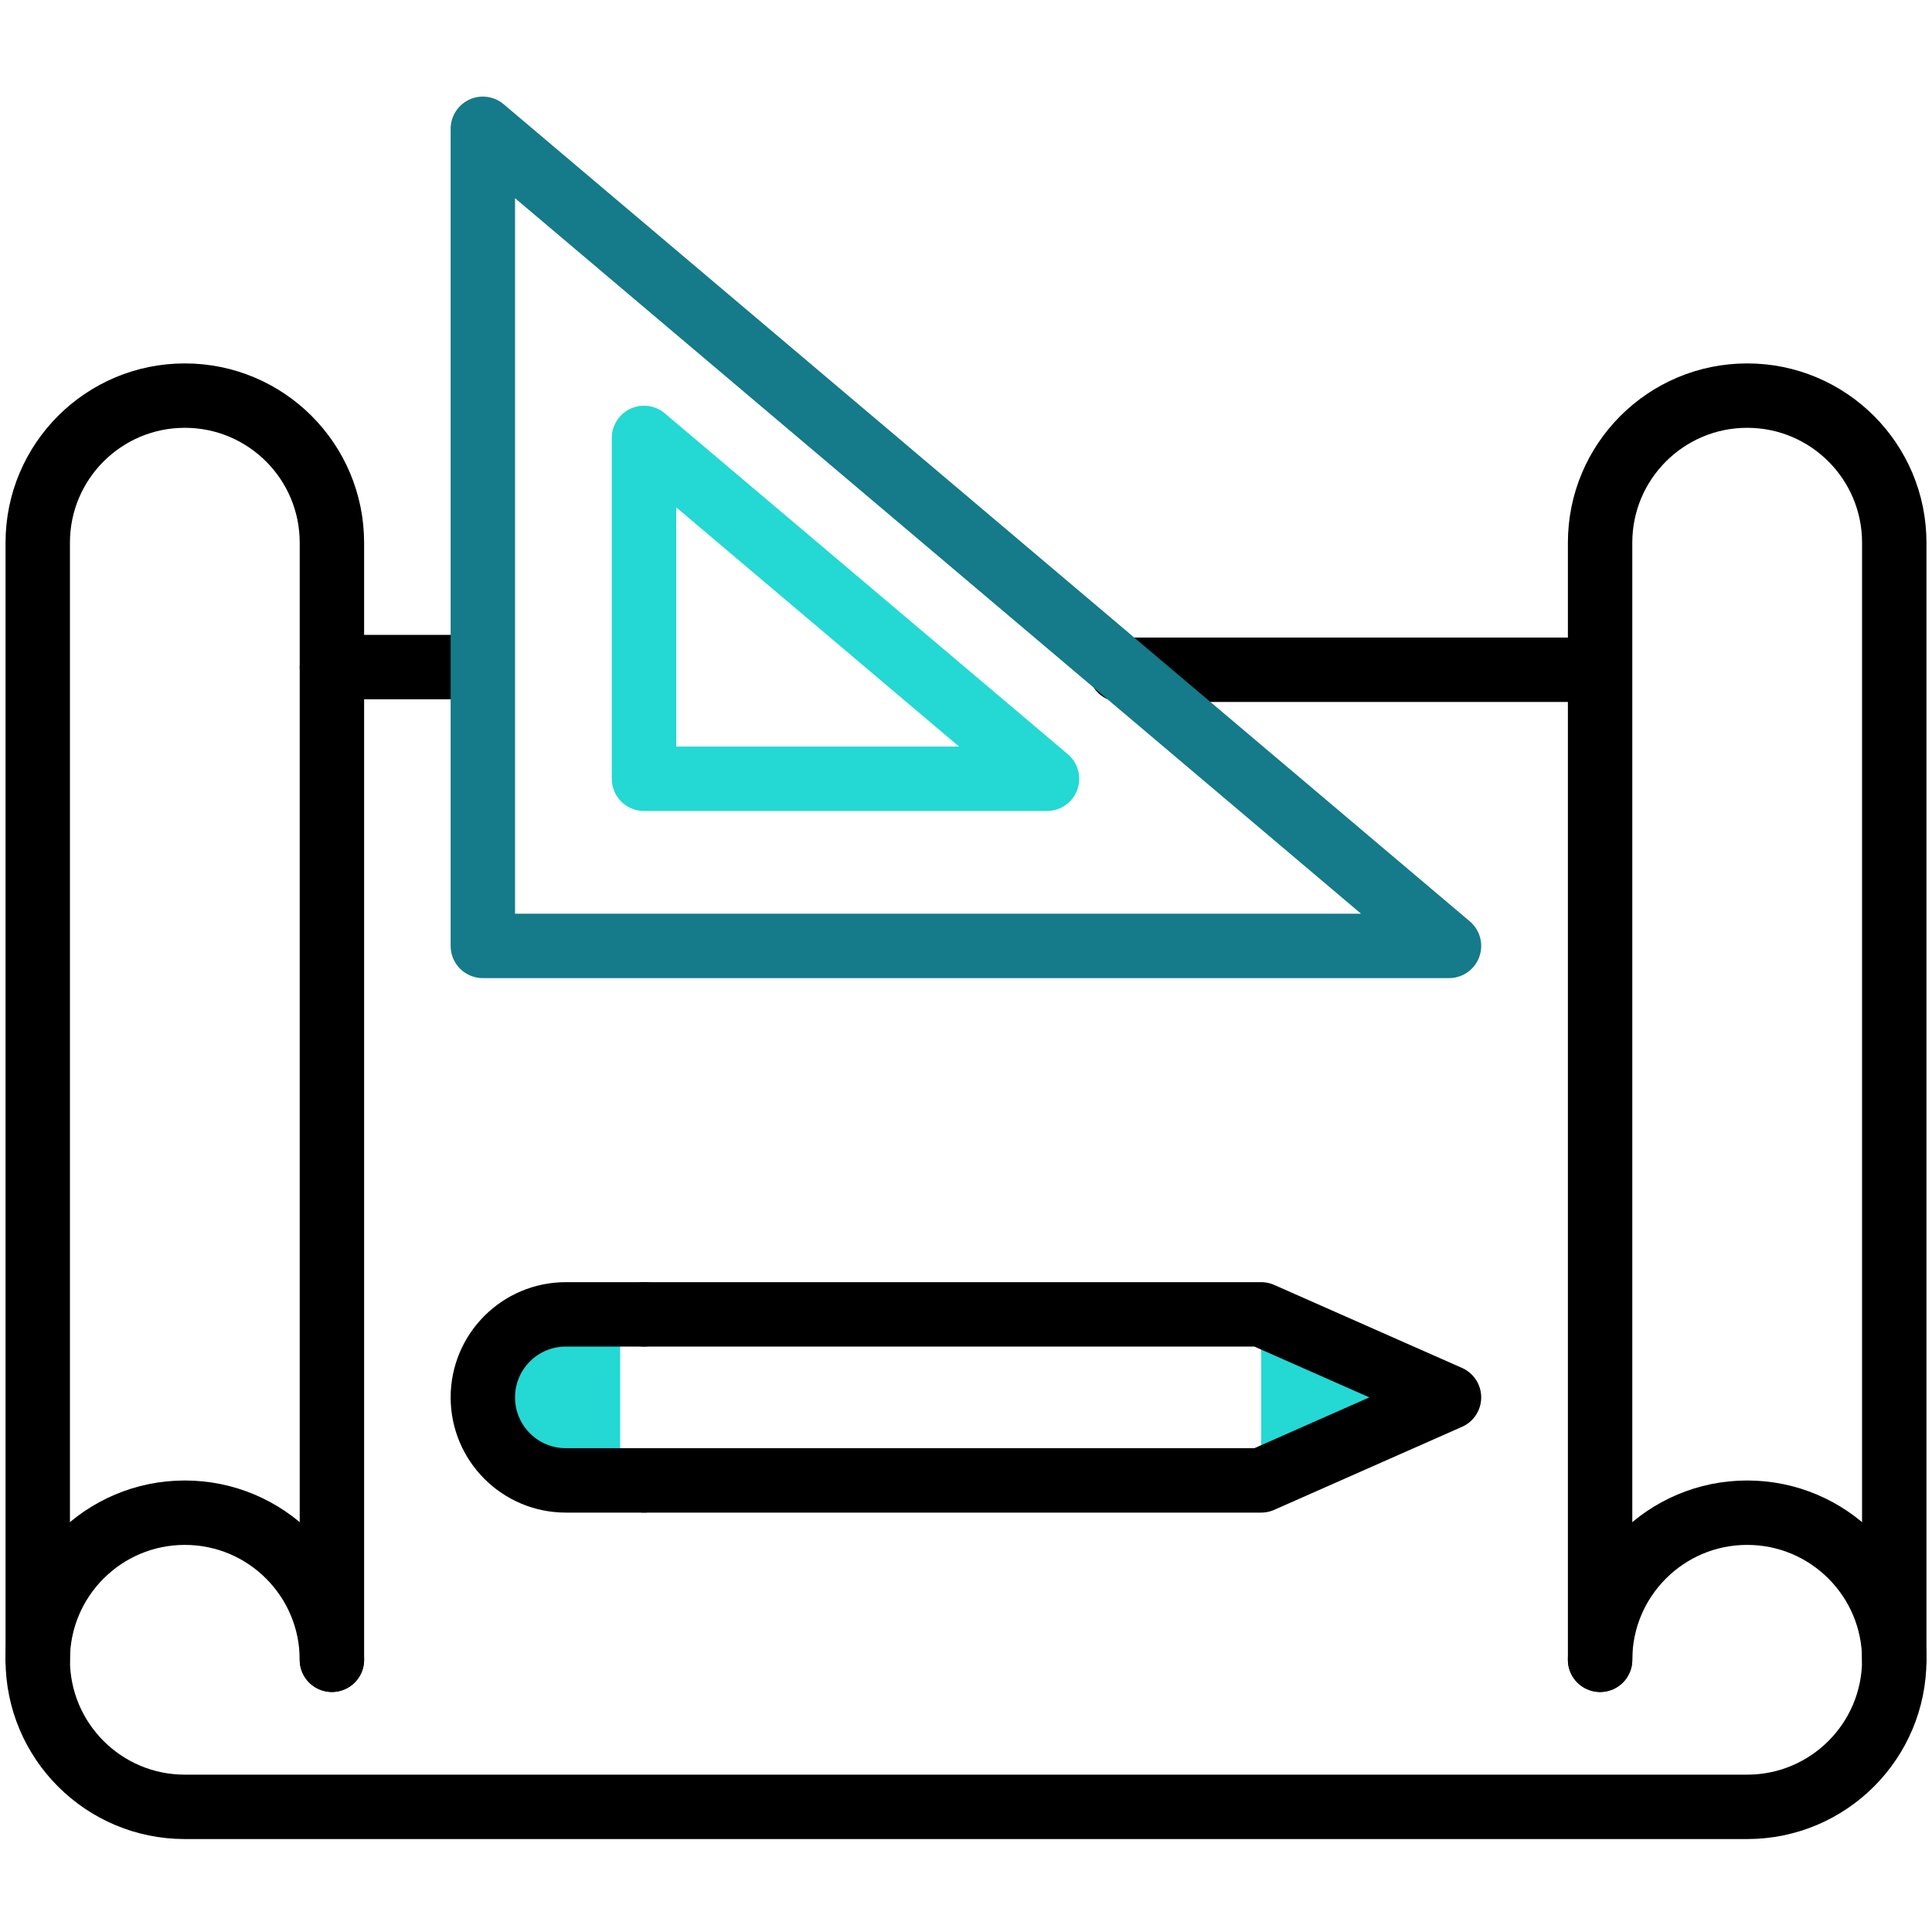
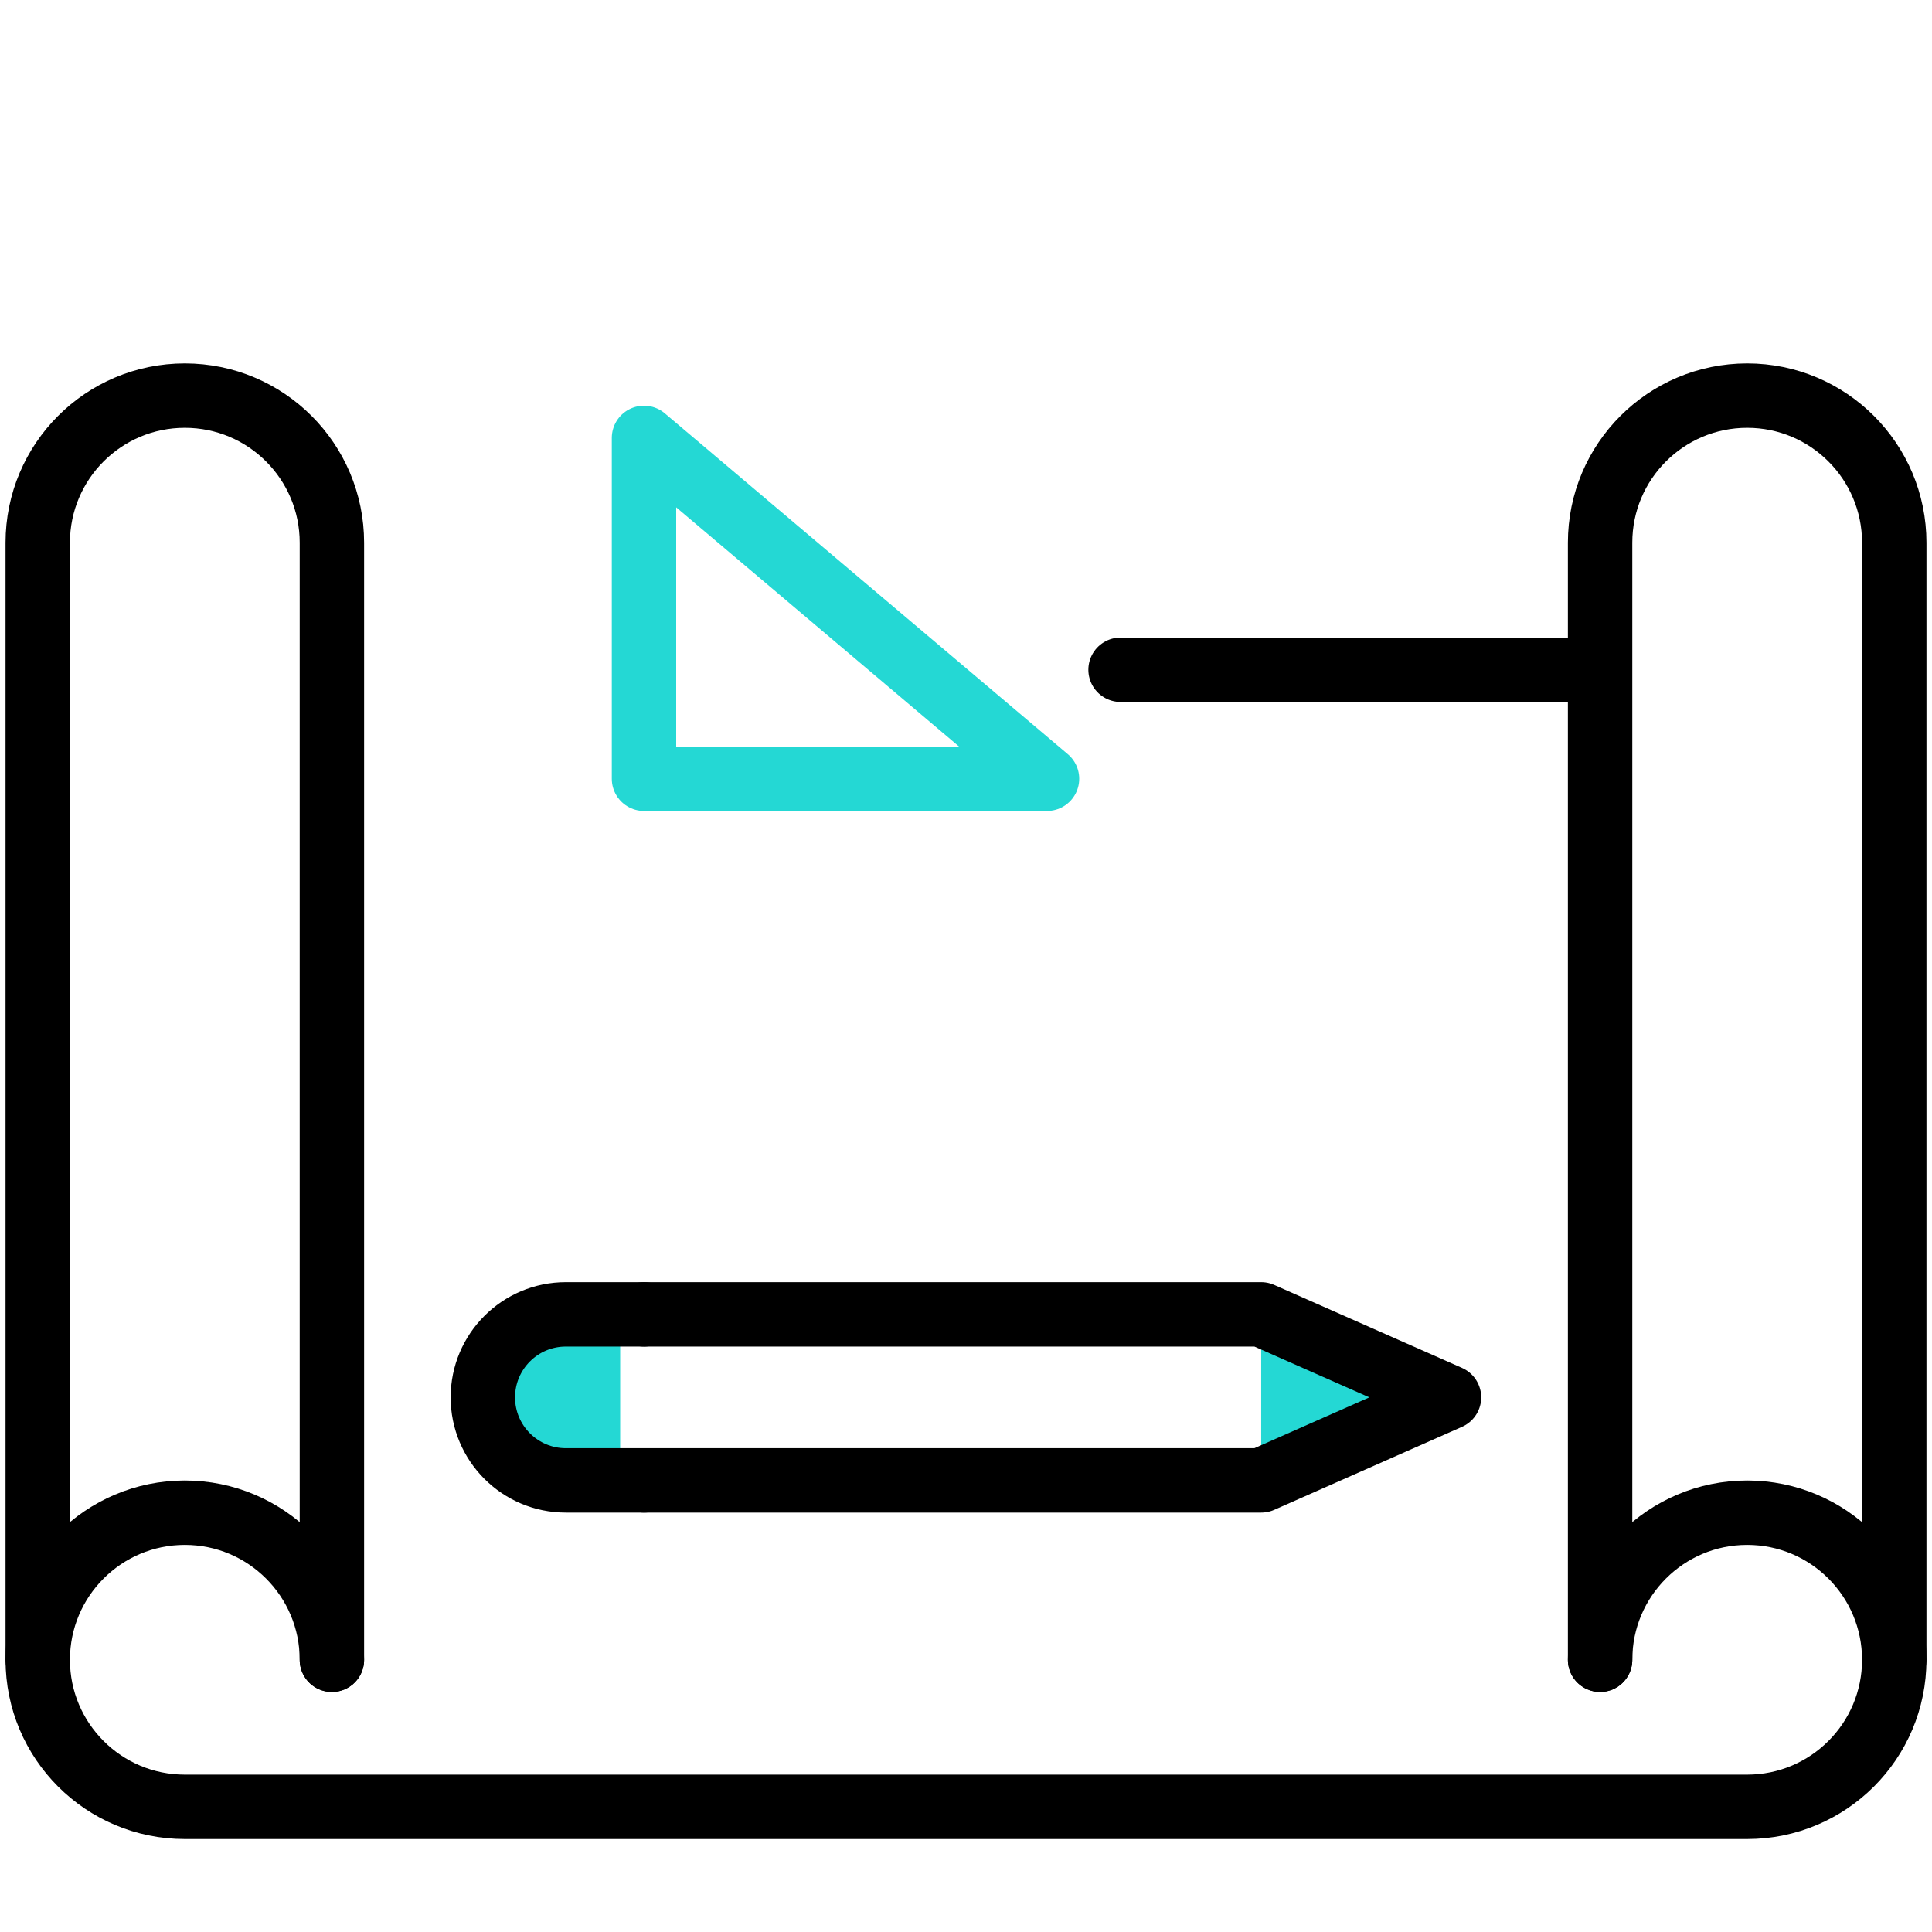
<svg xmlns="http://www.w3.org/2000/svg" width="150" height="150" viewBox="0 0 150 150" fill="none">
  <path d="M48.15 114.938H43.933C40.373 114.938 37.488 112.052 37.488 108.492C37.488 104.933 40.373 102.047 43.933 102.047H48.15V114.938Z" fill="#24D8D4" />
  <path d="M97.918 114.938L112.5 108.492L97.918 102.047V114.938Z" fill="#24D8D4" />
  <path d="M147.07 128.865V42.134C147.07 35.827 141.957 30.715 135.651 30.715C129.344 30.715 124.231 35.827 124.231 42.134V128.865" stroke="black" stroke-width="5" stroke-miterlimit="10" stroke-linecap="round" stroke-linejoin="round" />
  <path d="M2.93 128.865V42.134C2.93 35.827 8.043 30.715 14.349 30.715C20.656 30.715 25.769 35.827 25.769 42.134V128.865" stroke="black" stroke-width="5" stroke-miterlimit="10" stroke-linecap="round" stroke-linejoin="round" />
-   <path d="M36.382 51.791H25.769" stroke="black" stroke-width="5" stroke-miterlimit="10" stroke-linecap="round" stroke-linejoin="round" />
  <path d="M124 52L87 52" stroke="black" stroke-width="5" stroke-miterlimit="10" stroke-linecap="round" stroke-linejoin="round" />
  <path d="M124.231 128.865C124.231 122.558 129.344 117.445 135.65 117.445C141.957 117.445 147.07 122.558 147.07 128.865C147.07 135.172 141.957 140.284 135.65 140.284H14.349C8.043 140.284 2.93 135.172 2.93 128.865C2.93 122.558 8.043 117.445 14.349 117.445C20.656 117.445 25.769 122.558 25.769 128.865" stroke="black" stroke-width="5" stroke-miterlimit="10" stroke-linecap="round" stroke-linejoin="round" />
  <path d="M50.004 114.938H43.933C40.374 114.938 37.488 112.052 37.488 108.492C37.488 104.933 40.374 102.047 43.933 102.047H50.004" stroke="black" stroke-width="5" stroke-miterlimit="10" stroke-linecap="round" stroke-linejoin="round" />
  <path d="M50.011 102.047H97.918V102.047V102.047L112.5 108.492L97.918 114.938H50.011" stroke="black" stroke-width="5" stroke-miterlimit="10" stroke-linecap="round" stroke-linejoin="round" />
-   <path d="M37.488 10V73.441H112.5L37.488 10Z" stroke="#157A89" stroke-width="5" stroke-miterlimit="10" stroke-linecap="round" stroke-linejoin="round" />
  <path d="M81.29 60.463L50 34V60.463H81.29Z" stroke="#24D8D4" stroke-width="5" stroke-miterlimit="10" stroke-linecap="round" stroke-linejoin="round" />
</svg>